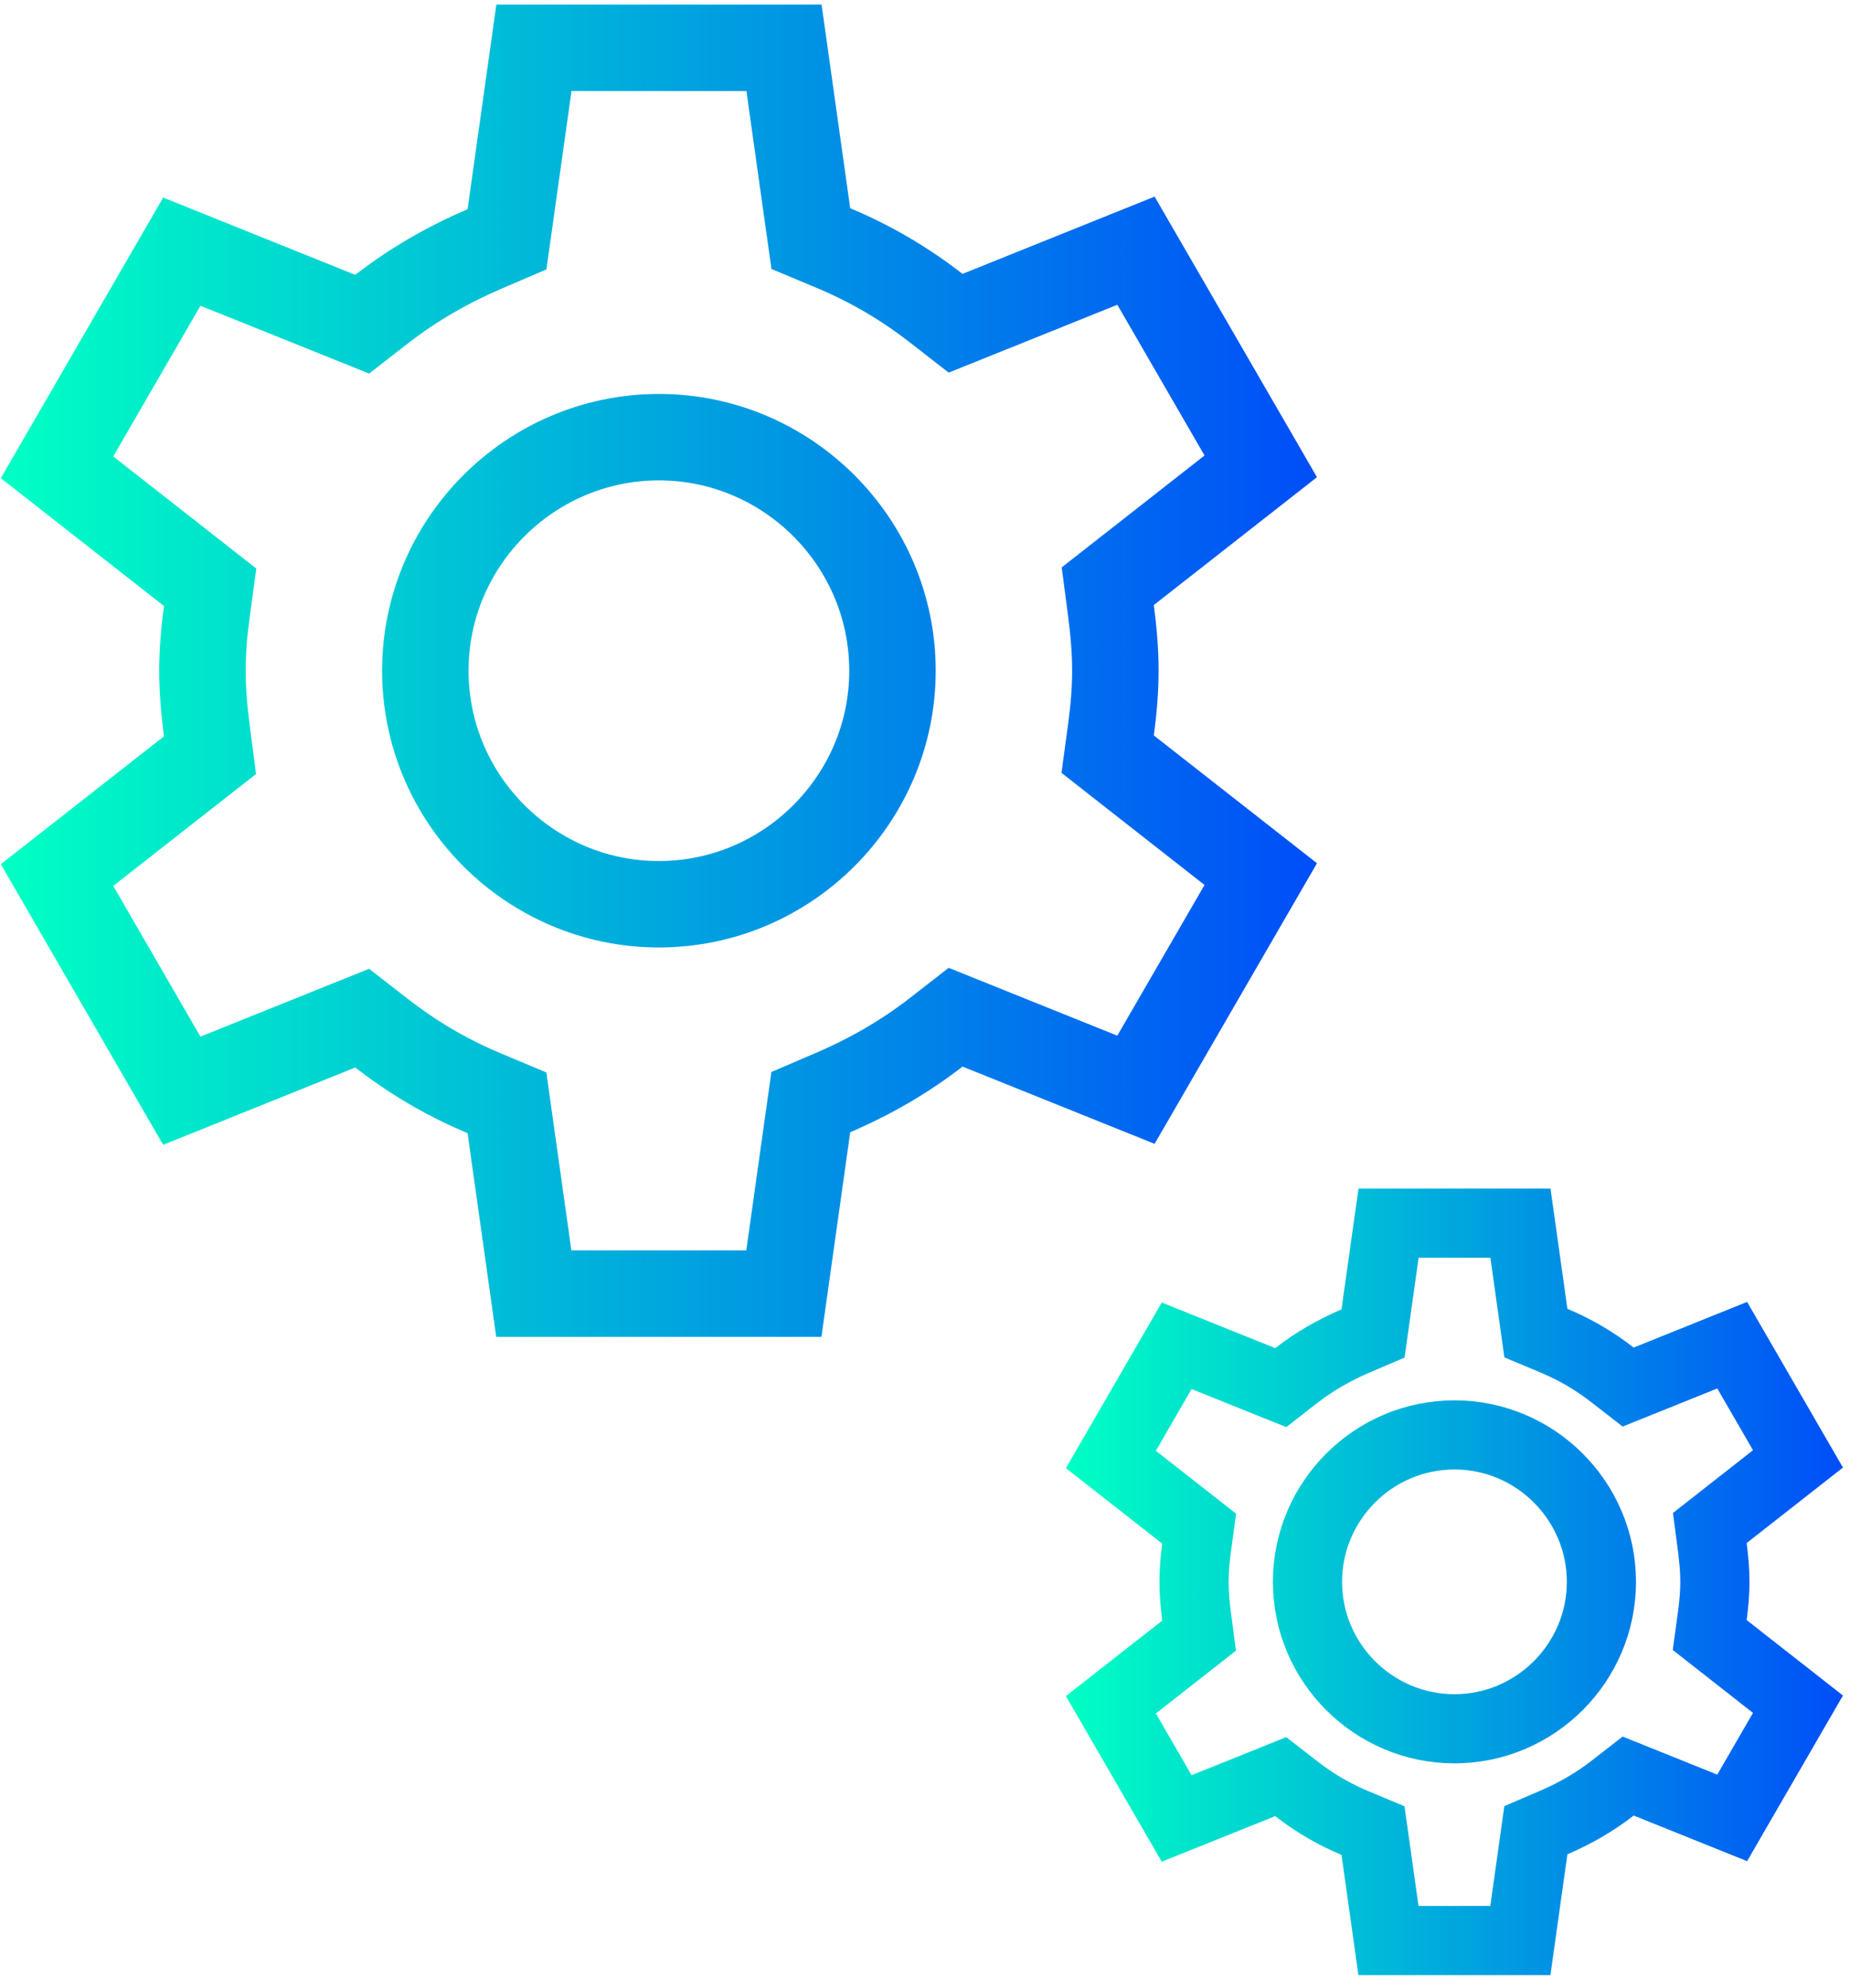
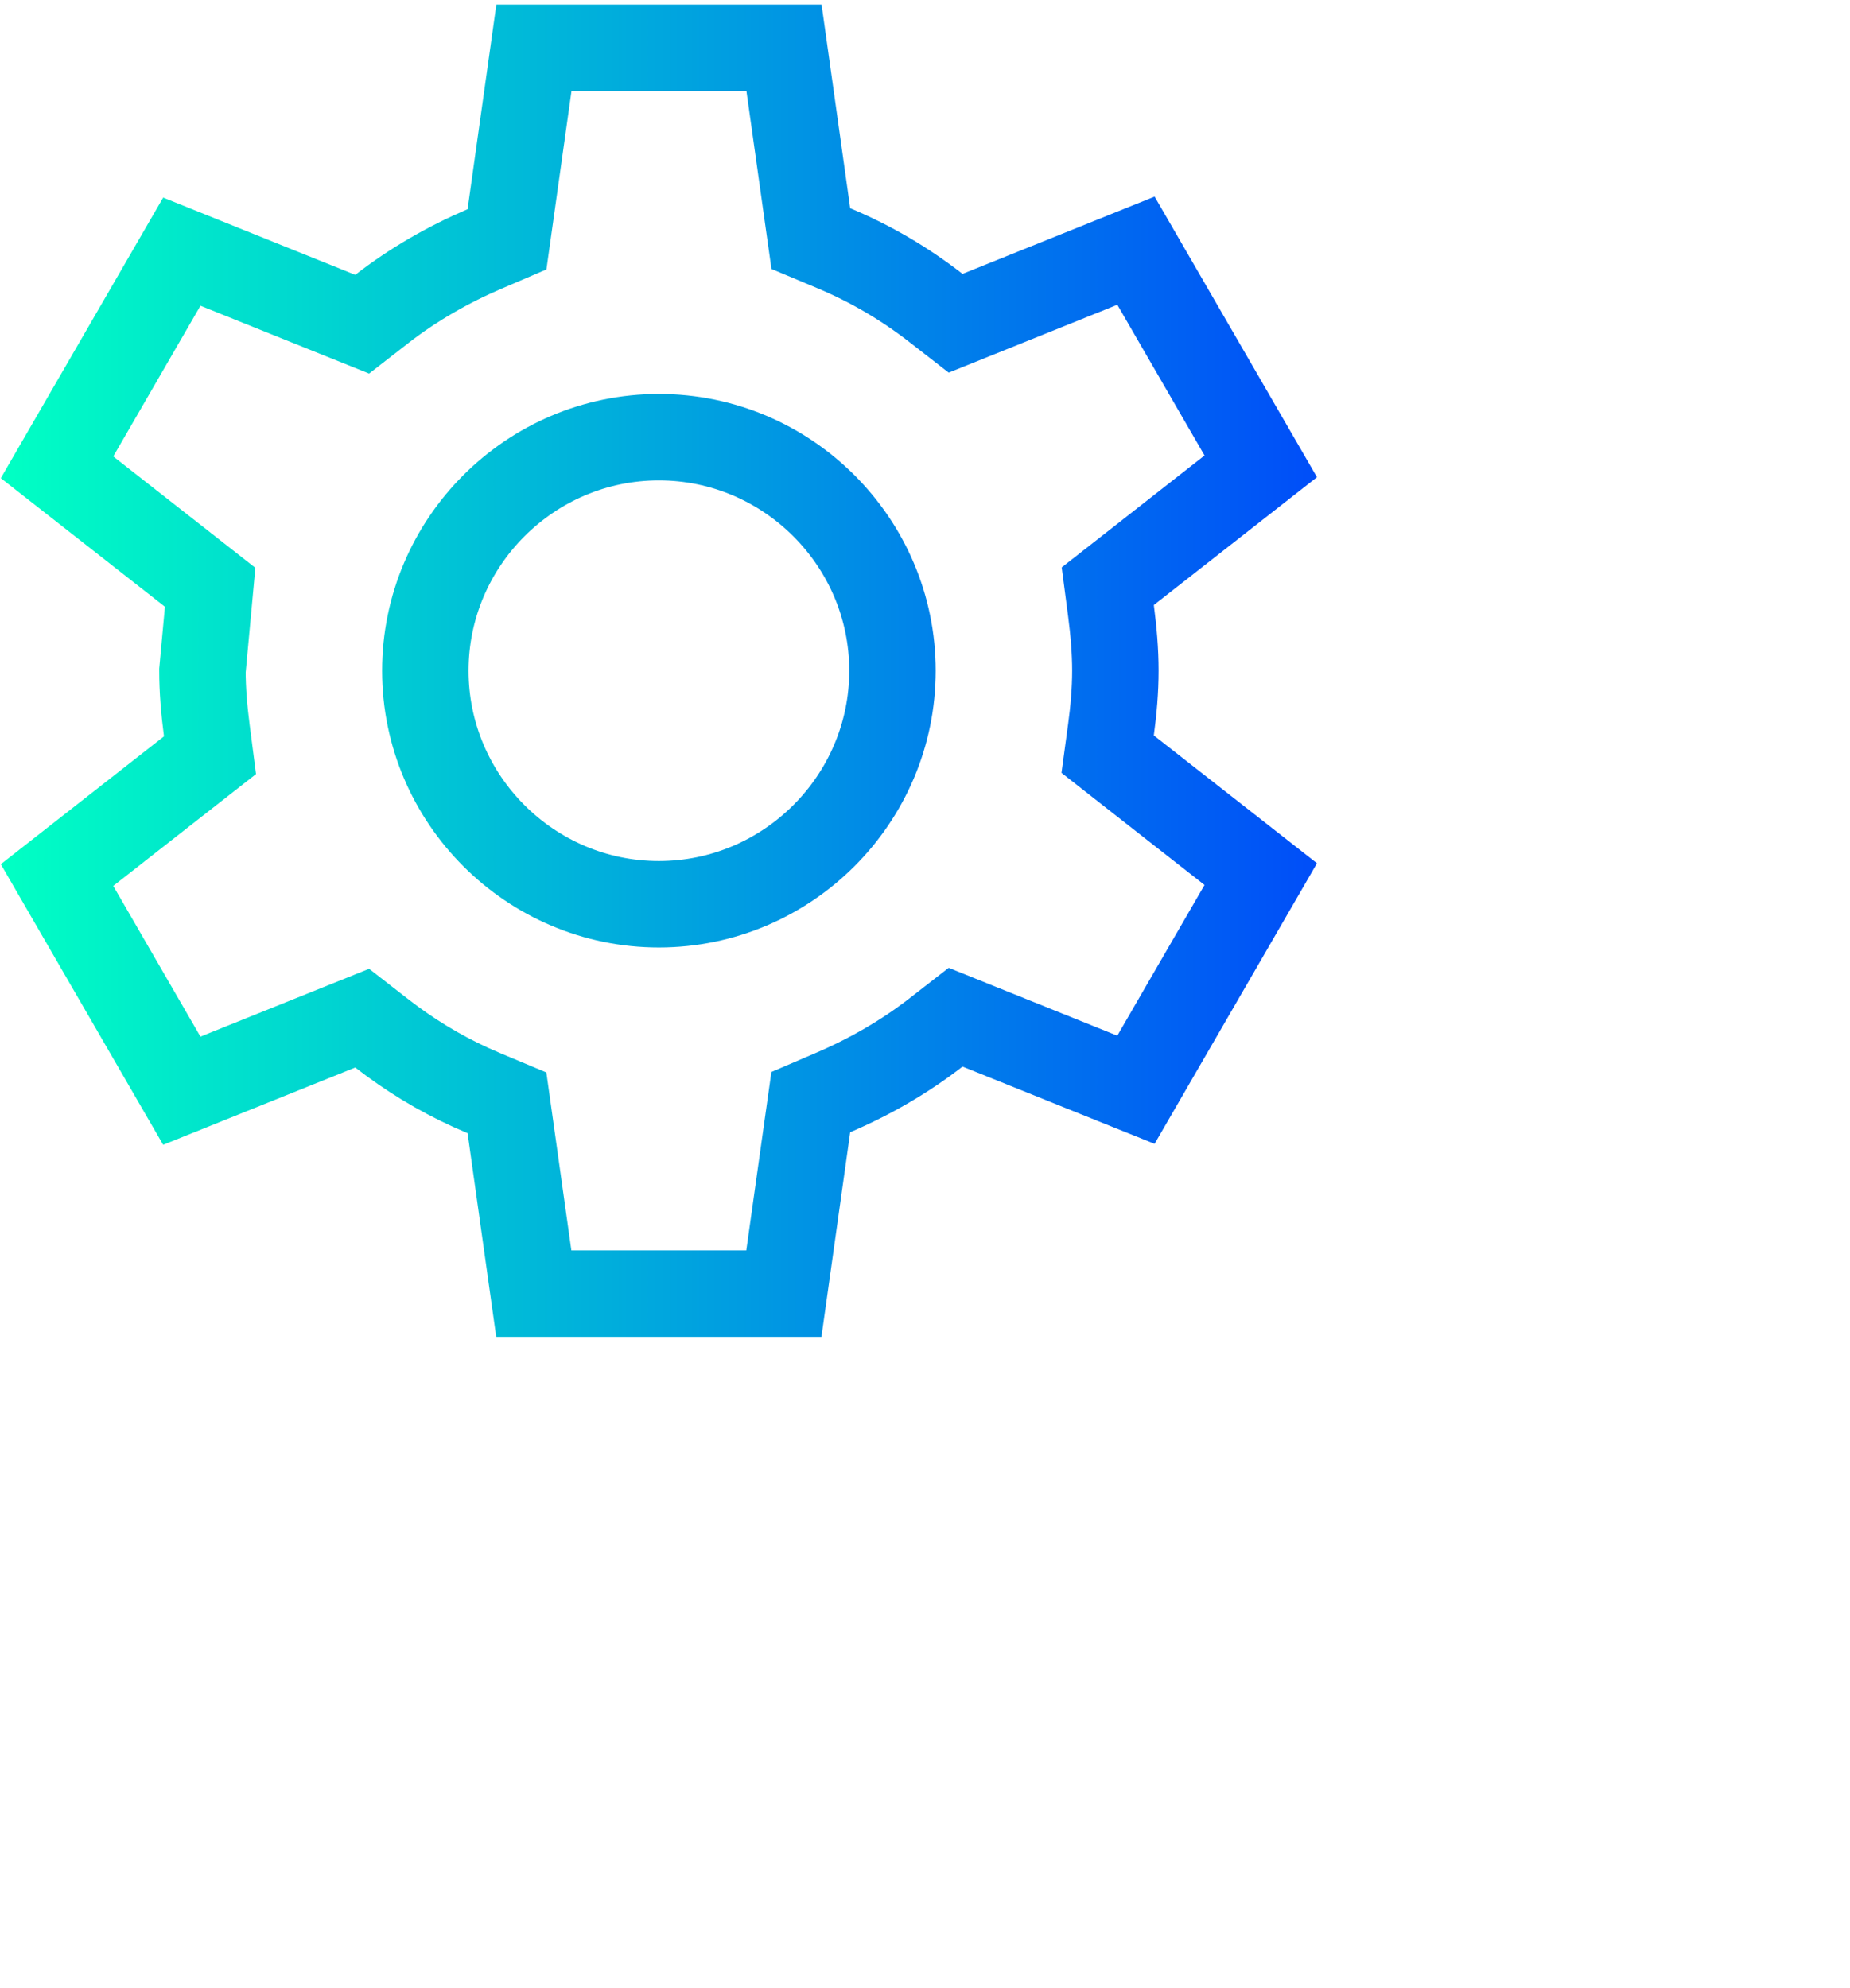
<svg xmlns="http://www.w3.org/2000/svg" width="107" height="115" viewBox="0 0 107 115" fill="none">
-   <path d="M45.345 2.766L46.698 12.394L46.897 13.803L48.208 14.352C50.367 15.256 52.324 16.409 54.135 17.817L55.27 18.7L56.602 18.164L65.702 14.502L72.919 26.977L65.192 33.034L64.071 33.912L64.256 35.325C64.412 36.524 64.51 37.676 64.51 38.8C64.51 39.925 64.411 41.074 64.257 42.205L64.064 43.626L65.192 44.511L72.919 50.566L65.701 63.041L56.602 59.381L55.27 58.844L54.135 59.727C52.337 61.125 50.323 62.286 48.19 63.2L46.895 63.756L46.698 65.15L45.337 74.834H30.873L29.52 65.205L29.322 63.797L28.01 63.247L27.209 62.897C25.363 62.051 23.668 61.014 22.083 59.781L20.949 58.899L19.615 59.435L10.515 63.097L3.299 50.621L11.026 44.565L12.146 43.688L11.963 42.274C11.807 41.076 11.708 39.924 11.708 38.8C11.708 37.675 11.807 36.525 11.961 35.395L12.154 33.974L11.026 33.089L3.299 27.032L10.516 14.558L19.615 18.219L20.949 18.755L22.083 17.873C23.881 16.474 25.896 15.314 28.029 14.399L29.324 13.844L29.52 12.449L30.881 2.766H45.345ZM38.109 25.29C30.673 25.29 24.6 31.364 24.6 38.8C24.6 46.236 30.673 52.31 38.109 52.31C45.545 52.309 51.619 46.236 51.619 38.8C51.619 31.364 45.545 25.29 38.109 25.29Z" stroke="url(#paint0_linear_1515_72)" stroke-width="5" />
-   <path d="M87.939 70.758L88.674 75.991L88.832 77.118L89.882 77.558C91.113 78.073 92.228 78.731 93.262 79.534L94.169 80.24L95.236 79.811L100.187 77.818L103.991 84.395L99.788 87.691L98.892 88.394L99.039 89.524C99.129 90.218 99.185 90.874 99.185 91.508C99.185 92.142 99.129 92.796 99.04 93.447L98.885 94.584L99.788 95.292L103.991 98.586L100.186 105.163L95.236 103.172L94.169 102.743L93.262 103.449C92.239 104.245 91.088 104.908 89.866 105.432L88.831 105.876L88.674 106.992L87.934 112.258H80.306L79.57 107.024L79.411 105.897L78.361 105.458L77.905 105.258C76.853 104.776 75.887 104.185 74.982 103.481L74.074 102.775L73.008 103.205L68.056 105.196L64.251 98.619L68.456 95.324L69.353 94.621L69.205 93.491C69.115 92.798 69.06 92.142 69.06 91.508C69.06 90.873 69.114 90.219 69.203 89.568L69.358 88.432L68.456 87.724L64.251 84.429L68.057 77.852L73.008 79.844L74.074 80.272L74.982 79.566C76.005 78.771 77.155 78.108 78.377 77.584L79.413 77.14L79.57 76.023L80.311 70.758H87.939ZM84.122 83.008C79.442 83.008 75.622 86.828 75.622 91.508C75.622 96.187 79.442 100.008 84.122 100.008C88.802 100.008 92.622 96.187 92.622 91.508C92.622 86.828 88.802 83.008 84.122 83.008Z" stroke="url(#paint1_linear_1515_72)" stroke-width="4" />
+   <path d="M45.345 2.766L46.698 12.394L46.897 13.803L48.208 14.352C50.367 15.256 52.324 16.409 54.135 17.817L55.27 18.7L56.602 18.164L65.702 14.502L72.919 26.977L65.192 33.034L64.071 33.912L64.256 35.325C64.412 36.524 64.51 37.676 64.51 38.8C64.51 39.925 64.411 41.074 64.257 42.205L64.064 43.626L65.192 44.511L72.919 50.566L65.701 63.041L56.602 59.381L55.27 58.844L54.135 59.727C52.337 61.125 50.323 62.286 48.19 63.2L46.895 63.756L46.698 65.15L45.337 74.834H30.873L29.52 65.205L29.322 63.797L28.01 63.247L27.209 62.897C25.363 62.051 23.668 61.014 22.083 59.781L20.949 58.899L19.615 59.435L10.515 63.097L3.299 50.621L11.026 44.565L12.146 43.688L11.963 42.274C11.807 41.076 11.708 39.924 11.708 38.8L12.154 33.974L11.026 33.089L3.299 27.032L10.516 14.558L19.615 18.219L20.949 18.755L22.083 17.873C23.881 16.474 25.896 15.314 28.029 14.399L29.324 13.844L29.52 12.449L30.881 2.766H45.345ZM38.109 25.29C30.673 25.29 24.6 31.364 24.6 38.8C24.6 46.236 30.673 52.31 38.109 52.31C45.545 52.309 51.619 46.236 51.619 38.8C51.619 31.364 45.545 25.29 38.109 25.29Z" stroke="url(#paint0_linear_1515_72)" stroke-width="5" />
  <defs>
    <linearGradient id="paint0_linear_1515_72" x1="0.629" y1="38.8" x2="75.589" y2="38.8" gradientUnits="userSpaceOnUse">
      <stop stop-color="#00FFC4" />
      <stop offset="1" stop-color="#004FF8" />
    </linearGradient>
    <linearGradient id="paint1_linear_1515_72" x1="61.994" y1="91.508" x2="106.25" y2="91.508" gradientUnits="userSpaceOnUse">
      <stop stop-color="#00FFC4" />
      <stop offset="1" stop-color="#004FF8" />
    </linearGradient>
  </defs>
</svg>